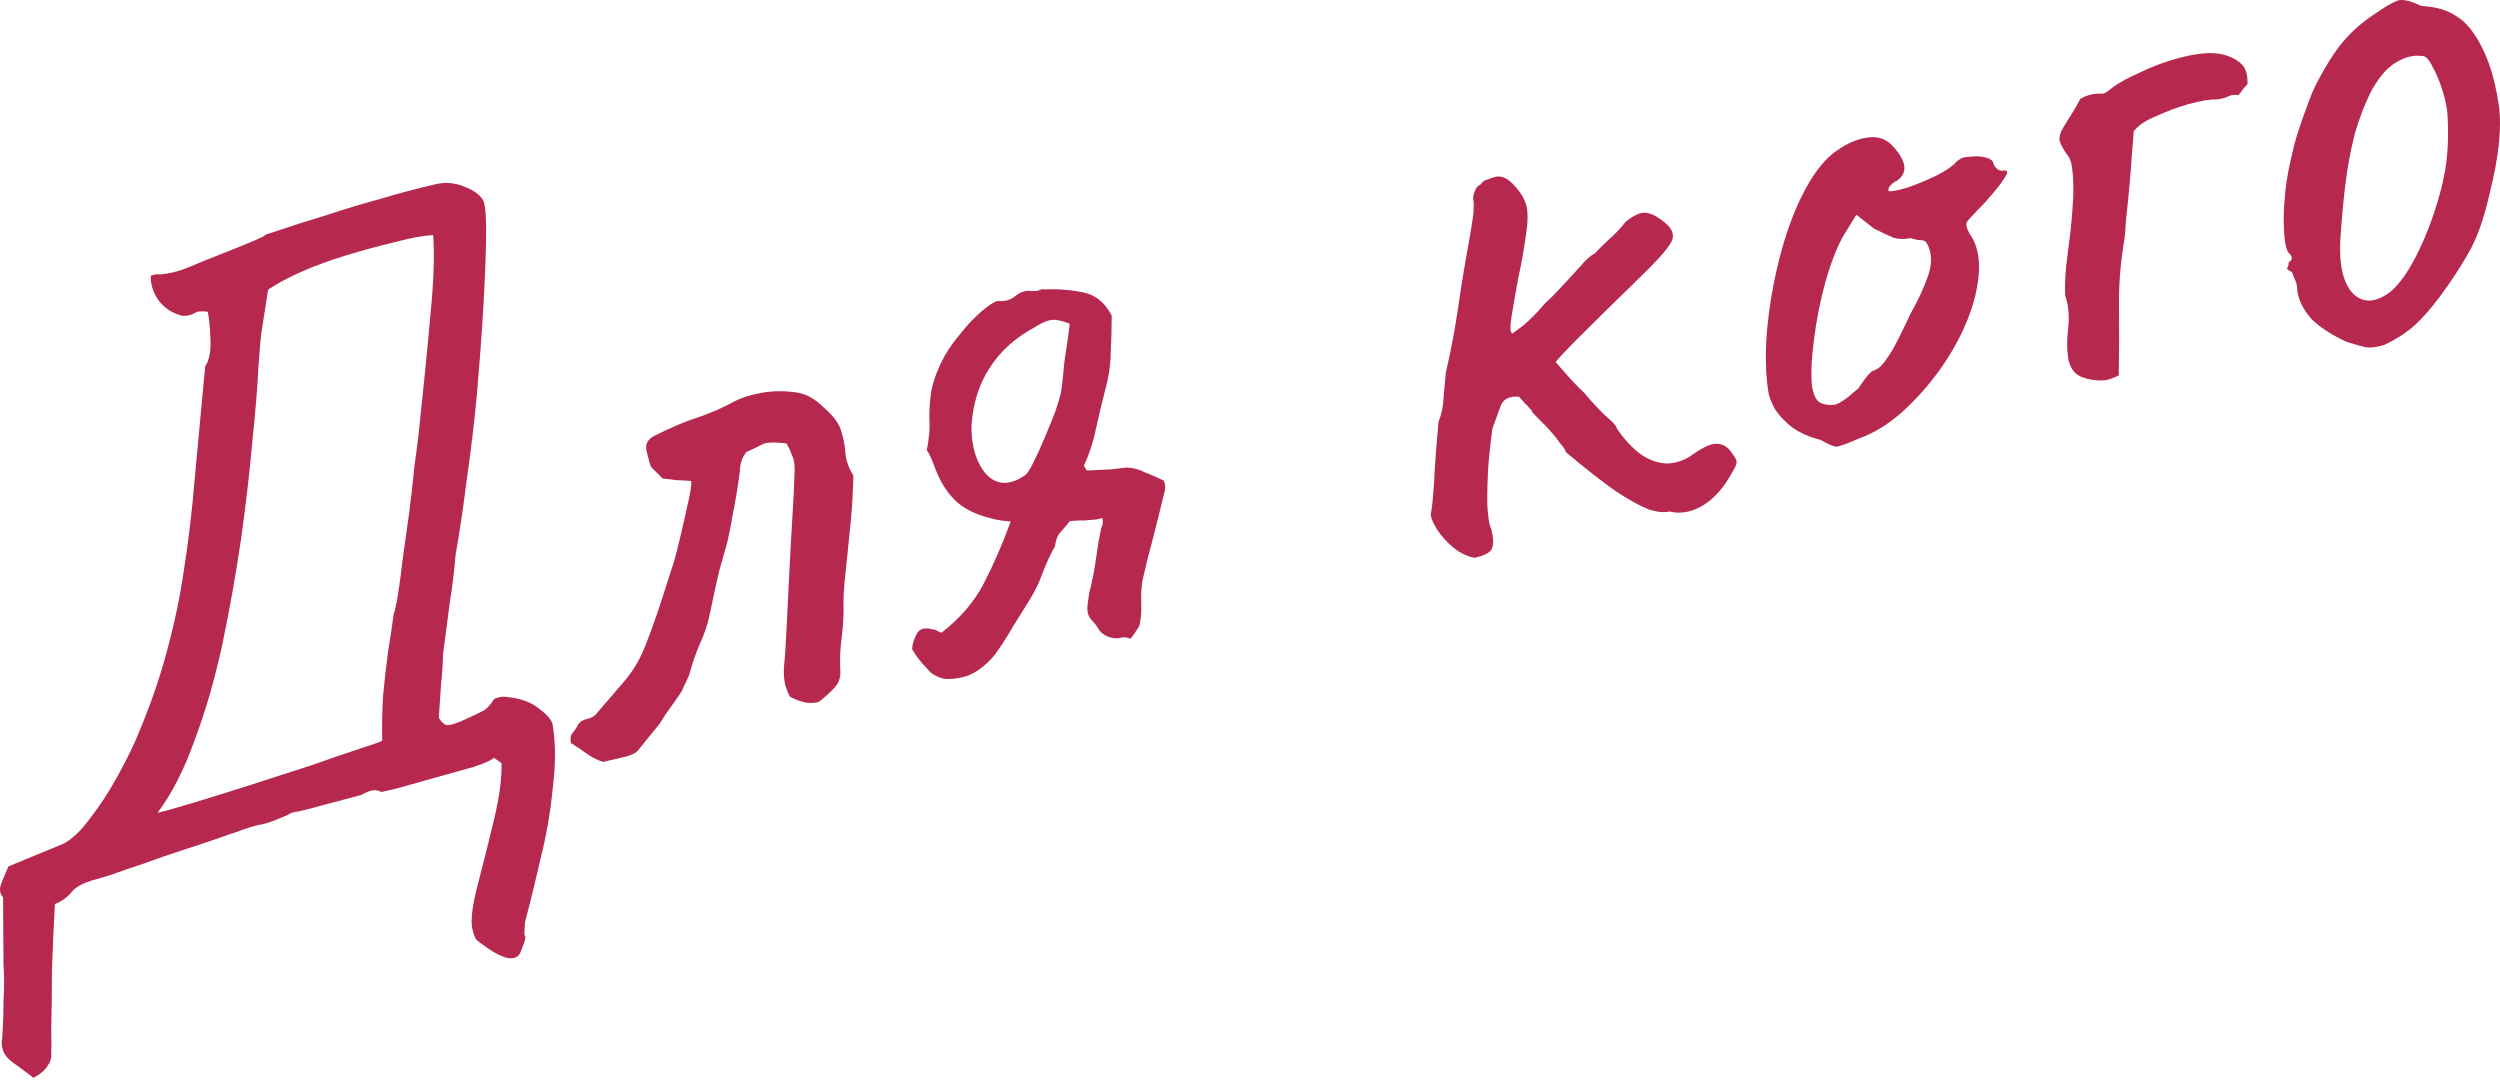
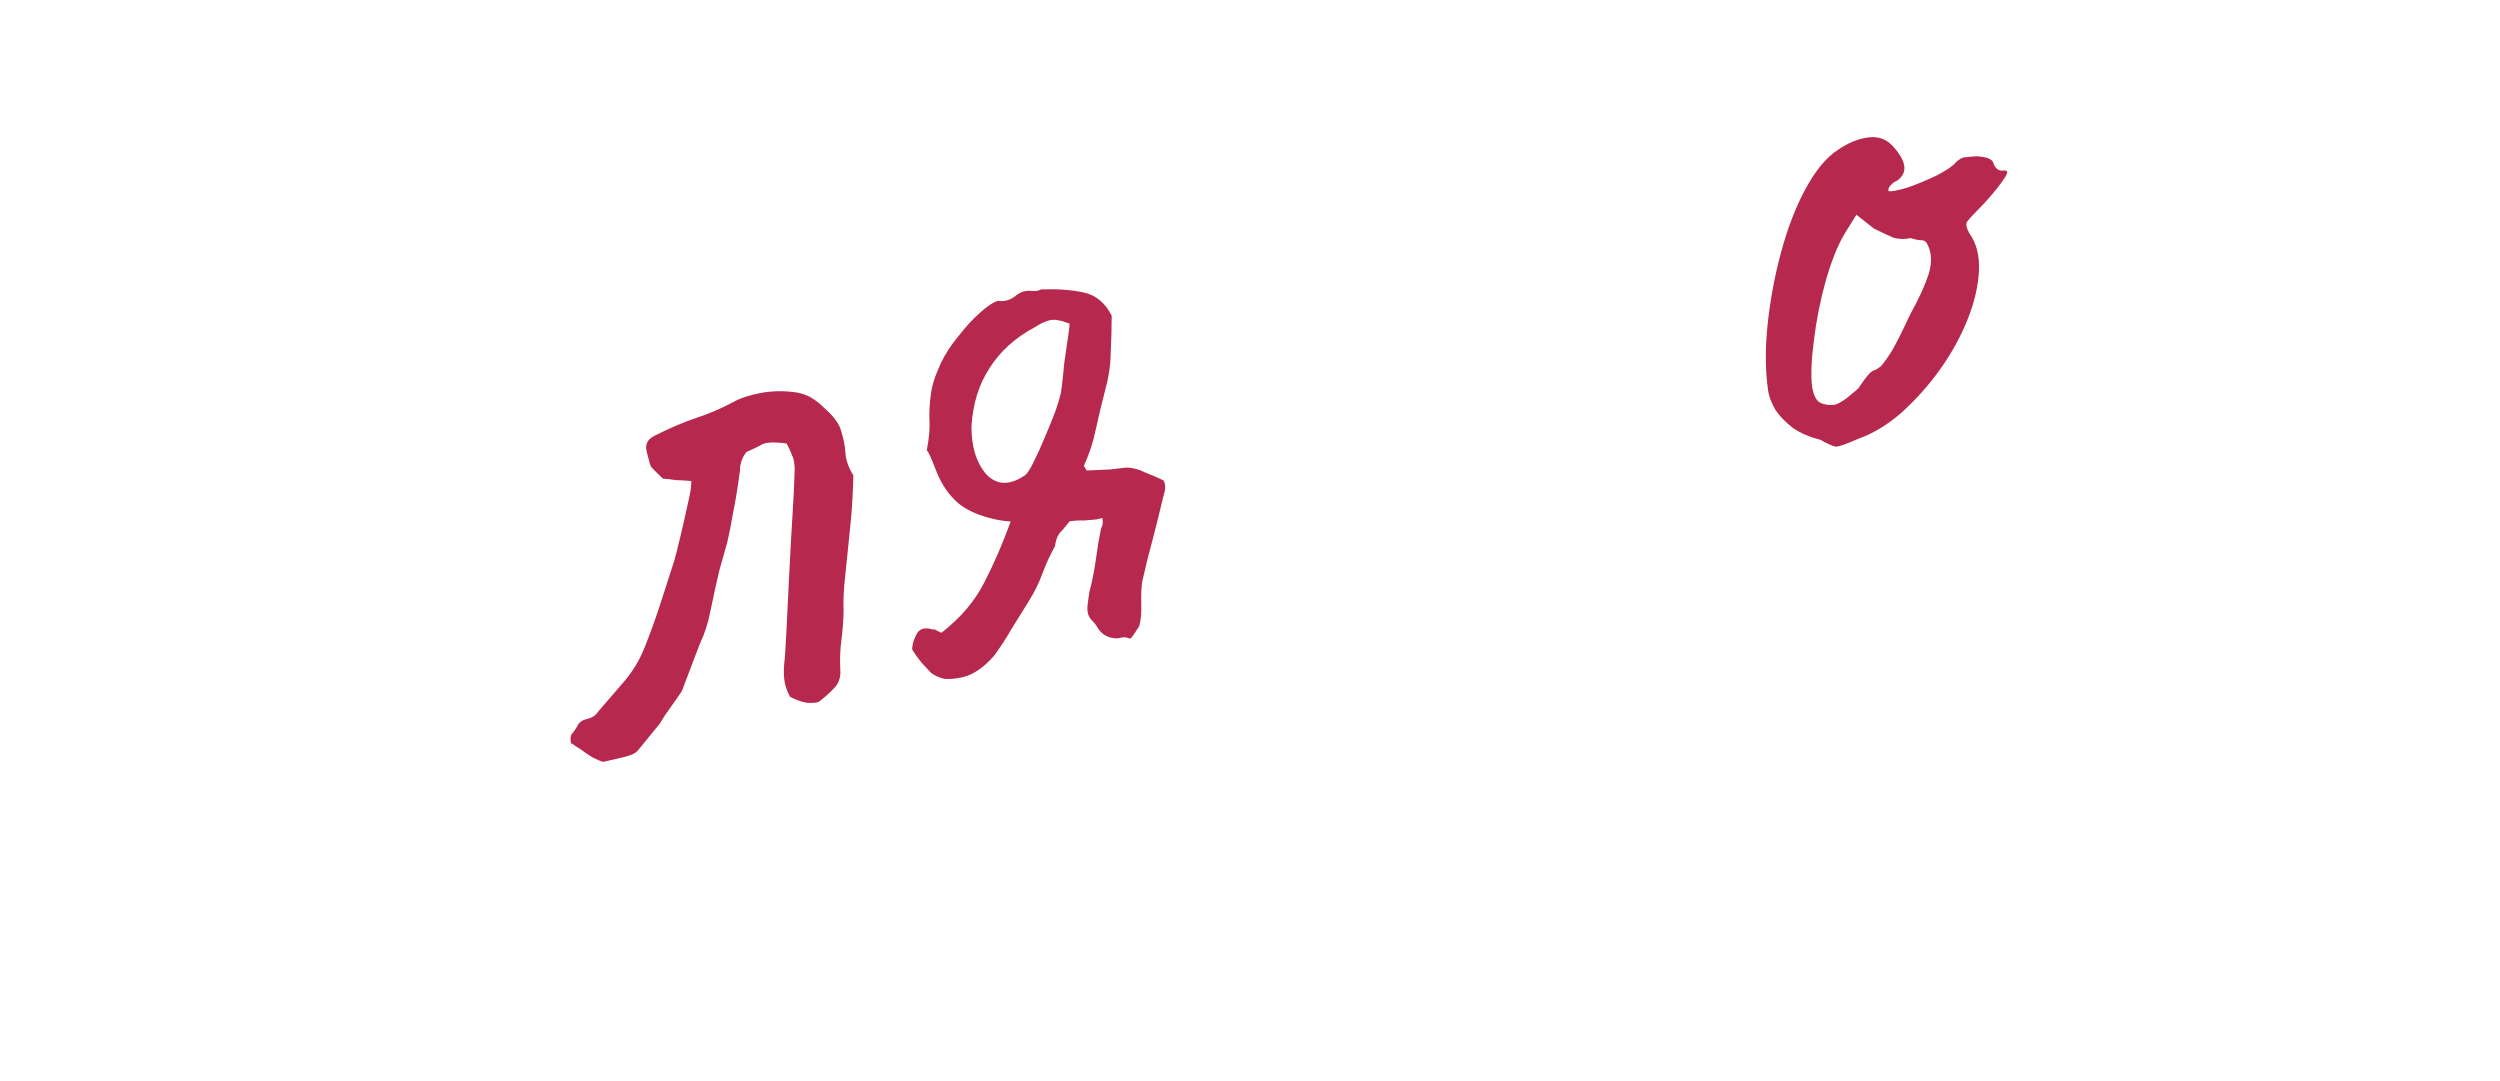
<svg xmlns="http://www.w3.org/2000/svg" width="458" height="198" viewBox="0 0 458 198" fill="none">
-   <path d="M6.137 197.461C4.934 196.535 3.872 195.741 2.95 195.079C2.052 194.521 1.351 193.862 0.845 193.103C0.467 192.423 0.285 191.643 0.299 190.763C0.348 190.971 0.41 190.298 0.487 188.745C0.588 187.296 0.643 185.42 0.654 183.114C0.793 180.889 0.789 178.752 0.64 176.703L0.564 164.386C-0.021 163.755 -0.151 162.963 0.175 162.01C0.581 160.928 1.038 159.835 1.548 158.729L11.6 154.577C13.166 153.773 14.784 152.245 16.451 149.992C18.223 147.715 19.843 145.254 21.309 142.61C22.776 139.965 23.939 137.665 24.799 135.711C27.22 130.103 29.105 124.784 30.454 119.755C31.884 114.597 32.976 109.408 33.733 104.188C34.569 98.84 35.229 93.204 35.712 87.28C36.275 81.228 36.9 74.503 37.588 67.106C38.33 66.056 38.654 64.391 38.561 62.11C38.468 59.829 38.3 58.169 38.058 57.129C37.025 56.931 36.221 57.009 35.645 57.362C35.07 57.716 34.342 57.885 33.461 57.871C31.604 57.427 30.117 56.458 29.001 54.964C27.989 53.445 27.534 51.962 27.634 50.513C28.13 50.288 28.714 50.206 29.387 50.269C30.035 50.227 30.827 50.098 31.763 49.879C32.699 49.661 33.766 49.303 34.966 48.804C35.957 48.353 37.509 47.718 39.62 46.896C41.731 46.075 43.686 45.291 45.485 44.542C47.388 43.77 48.472 43.243 48.735 42.962C53.006 41.528 56.781 40.319 60.06 39.335C63.419 38.223 66.647 37.252 69.742 36.42C72.814 35.485 76.169 34.593 79.809 33.745C81.577 33.332 83.31 33.477 85.008 34.177C86.811 34.853 88.001 35.727 88.58 36.798C88.95 37.918 89.108 40.239 89.052 43.76C88.995 47.282 88.825 51.489 88.54 56.379C88.254 61.27 87.874 66.458 87.398 71.941C86.898 77.321 86.269 82.621 85.512 87.841C84.86 93.037 84.178 97.636 83.466 101.64C83.24 104.433 82.883 107.368 82.394 110.442C82.008 113.492 81.595 116.659 81.154 119.941C81.126 121.702 81.006 123.539 80.794 125.453C80.662 127.238 80.527 129.243 80.388 131.468C80.765 132.148 81.198 132.595 81.687 132.81C82.152 132.921 83.036 132.715 84.339 132.192C86.922 131.041 88.449 130.302 88.92 129.973C89.471 129.515 89.986 128.902 90.465 128.132C90.544 128.004 90.844 127.879 91.364 127.758C91.988 127.613 92.533 127.595 92.997 127.706C95.351 127.925 97.269 128.629 98.752 129.818C100.212 130.904 101.038 131.862 101.232 132.694C101.8 136.071 101.816 139.904 101.282 144.195C100.875 148.566 100.133 152.906 99.054 157.214C98.079 161.499 97.123 165.395 96.187 168.902C96.086 170.351 96.047 171.128 96.072 171.232C96.224 171.415 96.273 171.623 96.217 171.856C96.266 172.064 95.94 173.017 95.239 174.715C94.761 175.484 93.941 175.73 92.78 175.453C91.722 175.151 90.605 174.589 89.426 173.768C88.376 173.026 87.647 172.483 87.238 172.14C86.659 171.069 86.38 169.873 86.401 168.552C86.422 167.231 86.71 165.41 87.266 163.088C88.424 158.651 89.503 154.342 90.502 150.162C91.501 145.982 91.958 142.532 91.872 139.81L90.489 138.817C90.145 139.226 88.906 139.789 86.771 140.506C84.611 141.119 82.192 141.793 79.512 142.527C76.936 143.237 74.673 143.875 72.721 144.439C70.849 144.876 69.913 145.094 69.913 145.094C69.296 144.799 68.78 144.7 68.364 144.797C68.028 144.766 67.272 145.052 66.097 145.655L56.342 148.258C55.614 148.428 54.99 148.573 54.47 148.694C53.926 148.711 53.366 148.897 52.791 149.25C50.808 150.151 49.244 150.735 48.1 151.002C47.036 151.14 45.397 151.632 43.181 152.477C42.973 152.526 41.958 152.872 40.134 153.516C38.311 154.161 36.123 154.89 33.572 155.704C31.125 156.494 28.69 157.336 26.267 158.23C23.923 158.995 21.944 159.676 20.328 160.272C18.793 160.74 18.129 160.949 18.337 160.901C15.841 161.482 14.158 162.259 13.288 163.229C12.442 164.303 11.367 165.102 10.063 165.625C9.848 169.404 9.669 173.338 9.526 177.428C9.511 181.598 9.467 185.172 9.394 188.149C9.424 191.103 9.424 192.747 9.393 193.083C9.458 193.836 9.24 194.544 8.737 195.21C8.363 195.955 7.496 196.705 6.137 197.461ZM28.863 148.908C30.319 148.568 32.582 147.931 35.654 146.995C38.829 146.036 42.304 144.952 46.079 143.743C49.958 142.509 53.629 141.325 57.092 140.188C60.635 138.924 63.63 137.897 66.078 137.107C68.525 136.317 69.841 135.846 70.024 135.693C69.969 132.636 70.027 129.827 70.198 127.265C70.448 124.575 70.734 122.042 71.057 119.664C71.46 117.158 71.822 114.716 72.145 112.338C72.249 112.314 72.471 111.385 72.811 109.551C73.127 107.614 73.45 105.236 73.78 102.418C74.189 99.471 74.599 96.525 75.008 93.579C75.394 90.529 75.696 87.827 75.915 85.473C76.237 83.095 76.458 81.454 76.576 80.549C77.548 71.551 78.304 63.974 78.842 57.818C79.46 51.533 79.629 46.615 79.35 43.062C77.509 43.162 75.145 43.603 72.257 44.386C69.449 45.041 66.51 45.836 63.438 46.771C60.367 47.706 57.54 48.749 54.958 49.9C52.479 51.026 50.532 52.082 49.118 53.07L47.863 61.093C47.776 61.661 47.601 63.73 47.337 67.301C47.177 70.847 46.807 75.374 46.227 80.881C45.751 86.365 45.06 92.337 44.154 98.798C43.224 105.155 42.085 111.561 40.739 118.015C39.369 124.365 37.669 130.243 35.64 135.65C33.715 141.033 31.456 145.452 28.863 148.908Z" fill="#B7284F" />
-   <path d="M110.51 139.577C110.046 139.466 109.377 139.183 108.503 138.729C107.734 138.251 107.016 137.76 106.351 137.257C105.966 137.018 105.646 136.819 105.389 136.659C105.108 136.396 104.852 136.236 104.62 136.181C104.45 135.453 104.485 134.896 104.724 134.512C105.067 134.103 105.398 133.642 105.717 133.129C105.988 132.408 106.591 131.938 107.527 131.72C108.463 131.502 109.13 131.072 109.529 130.431C111.086 128.643 112.682 126.79 114.319 124.874C115.955 122.957 117.219 120.853 118.111 118.562C119.082 116.143 120.016 113.568 120.915 110.837C121.813 108.105 122.671 105.438 123.49 102.835C123.736 102.01 124.109 100.553 124.609 98.463C125.108 96.373 125.568 94.347 125.988 92.385C126.487 90.295 126.704 88.874 126.638 88.121C125.63 88.028 124.685 87.974 123.805 87.96C123.004 87.817 122.215 87.727 121.439 87.689C120.164 86.451 119.45 85.74 119.297 85.556C119.121 85.269 118.838 84.293 118.45 82.629C118.159 81.381 118.654 80.444 119.933 79.816C122.779 78.385 125.322 77.299 127.561 76.558C129.904 75.792 132.147 74.831 134.29 73.674C135.649 72.918 137.38 72.35 139.484 71.969C141.588 71.588 143.777 71.571 146.051 71.918C147.084 72.116 147.985 72.454 148.755 72.933C149.524 73.411 150.266 74.006 150.98 74.717C152.768 76.273 153.82 77.728 154.135 79.08C154.554 80.407 154.805 81.719 154.888 83.016C154.971 84.312 155.454 85.68 156.338 87.118C156.265 90.096 156.118 92.761 155.9 95.115C155.656 97.365 155.441 99.498 155.254 101.515C155.042 103.429 154.858 105.226 154.701 106.907C154.545 108.588 154.493 110.245 154.544 111.878C154.516 113.639 154.384 115.424 154.148 117.233C153.912 119.043 153.844 120.868 153.944 122.708C154.052 124.109 153.658 125.242 152.763 126.108C151.973 126.951 151.066 127.765 150.044 128.552C149.652 128.753 148.9 128.818 147.787 128.749C146.754 128.551 145.737 128.185 144.735 127.651C144.156 126.58 143.81 125.564 143.696 124.604C143.582 123.644 143.571 122.659 143.665 121.651C143.783 120.746 143.919 118.741 144.072 115.635C144.225 112.529 144.397 109.035 144.589 105.153C144.78 101.271 144.98 97.661 145.189 94.323C145.397 90.985 145.512 88.655 145.533 87.335C145.665 85.549 145.531 84.265 145.129 83.482C144.831 82.674 144.493 81.93 144.115 81.251C141.737 80.928 140.169 81.02 139.41 81.526C138.73 81.903 137.843 82.329 136.747 82.804C136.324 83.341 136.017 83.906 135.827 84.499C135.636 85.092 135.549 85.66 135.566 86.204C135.125 89.487 134.695 92.109 134.275 94.071C133.959 96.008 133.607 97.79 133.219 99.416C132.806 100.937 132.326 102.639 131.777 104.521C131.333 106.379 130.775 108.922 130.102 112.149C129.706 114.214 129.066 116.173 128.182 118.024C127.402 119.85 126.75 121.757 126.226 123.743L125.019 126.327C125.123 126.302 124.804 126.815 124.062 127.865C123.32 128.916 122.578 129.966 121.836 131.016C121.198 132.042 120.879 132.555 120.879 132.555L116.916 137.426C116.493 137.963 115.658 138.377 114.41 138.668C113.162 138.959 111.862 139.262 110.51 139.577Z" fill="#B7284F" />
+   <path d="M110.51 139.577C110.046 139.466 109.377 139.183 108.503 138.729C107.734 138.251 107.016 137.76 106.351 137.257C105.966 137.018 105.646 136.819 105.389 136.659C105.108 136.396 104.852 136.236 104.62 136.181C104.45 135.453 104.485 134.896 104.724 134.512C105.067 134.103 105.398 133.642 105.717 133.129C105.988 132.408 106.591 131.938 107.527 131.72C108.463 131.502 109.13 131.072 109.529 130.431C111.086 128.643 112.682 126.79 114.319 124.874C115.955 122.957 117.219 120.853 118.111 118.562C119.082 116.143 120.016 113.568 120.915 110.837C121.813 108.105 122.671 105.438 123.49 102.835C123.736 102.01 124.109 100.553 124.609 98.463C125.108 96.373 125.568 94.347 125.988 92.385C126.487 90.295 126.704 88.874 126.638 88.121C125.63 88.028 124.685 87.974 123.805 87.96C123.004 87.817 122.215 87.727 121.439 87.689C120.164 86.451 119.45 85.74 119.297 85.556C119.121 85.269 118.838 84.293 118.45 82.629C118.159 81.381 118.654 80.444 119.933 79.816C122.779 78.385 125.322 77.299 127.561 76.558C129.904 75.792 132.147 74.831 134.29 73.674C135.649 72.918 137.38 72.35 139.484 71.969C141.588 71.588 143.777 71.571 146.051 71.918C147.084 72.116 147.985 72.454 148.755 72.933C149.524 73.411 150.266 74.006 150.98 74.717C152.768 76.273 153.82 77.728 154.135 79.08C154.554 80.407 154.805 81.719 154.888 83.016C154.971 84.312 155.454 85.68 156.338 87.118C156.265 90.096 156.118 92.761 155.9 95.115C155.656 97.365 155.441 99.498 155.254 101.515C155.042 103.429 154.858 105.226 154.701 106.907C154.545 108.588 154.493 110.245 154.544 111.878C154.516 113.639 154.384 115.424 154.148 117.233C153.912 119.043 153.844 120.868 153.944 122.708C154.052 124.109 153.658 125.242 152.763 126.108C151.973 126.951 151.066 127.765 150.044 128.552C149.652 128.753 148.9 128.818 147.787 128.749C146.754 128.551 145.737 128.185 144.735 127.651C144.156 126.58 143.81 125.564 143.696 124.604C143.582 123.644 143.571 122.659 143.665 121.651C143.783 120.746 143.919 118.741 144.072 115.635C144.225 112.529 144.397 109.035 144.589 105.153C144.78 101.271 144.98 97.661 145.189 94.323C145.397 90.985 145.512 88.655 145.533 87.335C145.665 85.549 145.531 84.265 145.129 83.482C144.831 82.674 144.493 81.93 144.115 81.251C141.737 80.928 140.169 81.02 139.41 81.526C138.73 81.903 137.843 82.329 136.747 82.804C136.324 83.341 136.017 83.906 135.827 84.499C135.636 85.092 135.549 85.66 135.566 86.204C135.125 89.487 134.695 92.109 134.275 94.071C133.959 96.008 133.607 97.79 133.219 99.416C132.806 100.937 132.326 102.639 131.777 104.521C131.333 106.379 130.775 108.922 130.102 112.149C129.706 114.214 129.066 116.173 128.182 118.024L125.019 126.327C125.123 126.302 124.804 126.815 124.062 127.865C123.32 128.916 122.578 129.966 121.836 131.016C121.198 132.042 120.879 132.555 120.879 132.555L116.916 137.426C116.493 137.963 115.658 138.377 114.41 138.668C113.162 138.959 111.862 139.262 110.51 139.577Z" fill="#B7284F" />
  <path d="M176.346 124.065C175.098 124.356 173.969 124.454 172.961 124.36C172.032 124.138 171.235 123.776 170.569 123.273C169.983 122.642 169.398 122.011 168.812 121.38C168.202 120.645 167.632 119.846 167.102 118.983C167.116 118.102 167.39 117.161 167.924 116.16C168.458 115.158 169.434 114.876 170.851 115.313C171.059 115.264 171.292 115.32 171.548 115.479C171.805 115.639 172.113 115.786 172.474 115.921C175.909 113.257 178.496 110.241 180.233 106.876C182.05 103.382 183.69 99.601 185.154 95.532C183.265 95.424 181.303 95.004 179.268 94.272C177.338 93.516 175.863 92.599 174.844 91.521C173.416 90.1 172.28 88.281 171.434 86.066C170.589 83.851 170.038 82.664 169.782 82.504C170.233 80.206 170.393 78.305 170.261 76.8C170.234 75.272 170.322 73.771 170.527 72.298C170.708 70.721 171.308 68.826 172.327 66.615C173.132 64.892 174.221 63.213 175.594 61.577C176.942 59.838 178.3 58.37 179.666 57.174C181.032 55.979 182.078 55.296 182.806 55.126C184.047 55.276 185.127 54.969 186.046 54.207C186.965 53.444 187.992 53.15 189.129 53.323C189.57 53.33 189.946 53.297 190.258 53.225C190.649 53.024 190.961 52.951 191.194 53.007C193.915 52.92 196.372 53.115 198.566 53.59C200.76 54.066 202.46 55.478 203.666 57.829C203.655 60.134 203.592 62.451 203.478 64.781C203.442 66.982 203.095 69.255 202.436 71.602C201.857 73.82 201.302 76.143 200.771 78.569C200.32 80.867 199.585 83.122 198.565 85.333L199.095 86.196C200.288 86.138 201.752 86.07 203.489 85.994C205.305 85.79 206.266 85.676 206.37 85.652C207.586 85.697 208.695 85.987 209.697 86.521C210.778 86.927 211.936 87.424 213.17 88.014C213.371 88.405 213.468 88.821 213.461 89.261C213.454 89.702 213.355 90.218 213.164 90.811C212.554 93.365 211.903 95.984 211.213 98.667C210.498 101.246 209.848 103.864 209.262 106.523C209.088 107.66 209.027 109.045 209.079 110.677C209.13 112.31 209.005 113.655 208.704 114.712C207.986 115.866 207.495 116.583 207.232 116.864C207.048 117.017 206.828 117.013 206.571 116.854C206.315 116.694 205.719 116.724 204.783 116.942C203.254 116.969 202.084 116.42 201.273 115.293C200.896 114.613 200.426 114.01 199.865 113.483C199.407 112.932 199.186 112.216 199.2 111.336C199.262 110.663 199.337 110.043 199.424 109.474C199.486 108.802 199.613 108.169 199.804 107.577C200.248 105.719 200.588 103.885 200.824 102.076C201.06 100.266 201.36 98.497 201.724 96.767C202.043 96.254 202.118 95.634 201.948 94.906L200.856 95.16C200.208 95.202 199.456 95.268 198.6 95.358C197.823 95.319 196.955 95.357 195.995 95.472C195.572 96.009 195.057 96.622 194.45 97.312C193.819 97.897 193.429 98.811 193.28 100.052C192.427 101.566 191.662 103.225 190.986 105.027C190.389 106.701 189.573 108.372 188.536 110.039C187.499 111.706 186.462 113.373 185.426 115.04C184.493 116.683 183.404 118.362 182.159 120.078C180.259 122.275 178.321 123.604 176.346 124.065ZM187.5 87.255C187.996 87.029 188.579 86.236 189.248 84.874C189.997 83.383 190.722 81.789 191.422 80.091C192.203 78.264 192.863 76.63 193.404 75.188C193.921 73.642 194.195 72.701 194.226 72.365C194.275 72.573 194.374 72.056 194.523 70.815C194.672 69.575 194.825 68.113 194.981 66.432C195.242 64.727 195.474 63.138 195.679 61.665C195.884 60.191 195.974 59.403 195.95 59.299C194.38 58.678 193.179 58.465 192.347 58.659C191.515 58.853 190.575 59.291 189.528 59.974C185.923 61.91 183.163 64.418 181.249 67.496C179.311 70.469 178.219 74.013 177.972 78.128C177.964 81.858 178.863 84.773 180.668 86.874C182.554 88.846 184.831 88.973 187.5 87.255Z" fill="#B7284F" />
-   <path d="M270.169 102.192C269.264 102.074 268.235 101.656 267.081 100.938C265.903 100.116 264.844 99.102 263.905 97.896C262.966 96.689 262.363 95.514 262.096 94.37C262.349 93.105 262.565 90.972 262.742 87.97C262.895 84.864 263.159 81.294 263.534 77.259C264.1 75.921 264.408 74.424 264.461 72.767C264.617 71.086 264.758 69.573 264.883 68.228C265.327 66.37 265.818 64.008 266.356 61.141C266.869 58.171 267.331 55.212 267.74 52.266C268.23 49.192 268.672 46.621 269.068 44.556C269.581 41.585 269.869 39.764 269.932 39.091C269.97 38.315 269.993 37.706 270 37.266C269.806 36.434 269.856 35.71 270.151 35.093C270.422 34.372 270.765 33.963 271.181 33.866C271.5 33.353 271.919 33.036 272.439 32.915C273.039 32.665 273.547 32.492 273.963 32.395C275.107 32.129 276.277 32.678 277.472 34.044C278.643 35.306 279.375 36.561 279.666 37.809C279.957 39.057 279.901 40.934 279.498 43.44C279.175 45.818 278.721 48.336 278.134 50.994C277.652 53.629 277.253 55.915 276.937 57.852C276.621 59.79 276.656 60.878 277.04 61.117C277.04 61.117 277.696 60.636 279.006 59.672C280.292 58.605 281.622 57.254 282.995 55.618C283.993 54.727 285.059 53.656 286.193 52.405C287.327 51.154 288.421 49.967 289.475 48.844C290.504 47.617 291.411 46.803 292.195 46.401C293.249 45.278 294.367 44.195 295.549 43.152C296.707 42.005 297.445 41.175 297.764 40.662C299.338 39.418 300.578 38.855 301.482 38.973C302.491 39.066 303.609 39.628 304.836 40.658C306.295 41.743 306.781 42.891 306.296 44.1C305.786 45.206 304.373 46.906 302.057 49.2C300.189 51.061 297.913 53.291 295.229 55.89C292.65 58.465 290.334 60.76 288.281 62.773C286.333 64.762 285.239 65.949 285 66.334C285 66.334 285.598 67.017 286.793 68.383C287.989 69.749 289.148 70.959 290.271 72.013C291.491 73.483 292.738 74.837 294.014 76.075C295.369 77.184 296.107 77.999 296.228 78.519C297.569 80.509 299.033 82.086 300.621 83.251C302.184 84.312 303.794 84.869 305.451 84.921C307.187 84.845 308.803 84.249 310.297 83.133C312.183 81.817 313.63 81.205 314.639 81.299C315.752 81.368 316.661 81.979 317.368 83.129C317.978 83.865 318.228 84.464 318.117 84.929C318.085 85.265 317.591 86.202 316.634 87.741C315.119 90.178 313.382 91.898 311.423 92.903C309.569 93.884 307.712 94.152 305.855 93.708C304.815 93.951 303.522 93.813 301.976 93.297C300.406 92.676 298.39 91.556 295.93 89.937C293.573 88.293 290.554 85.927 286.874 82.838C286.777 82.422 286.435 81.898 285.85 81.267C285.344 80.508 284.798 79.813 284.212 79.182C283.602 78.447 282.876 77.684 282.034 76.894C281.168 75.999 280.734 75.552 280.734 75.552C280.662 75.24 280.497 75.004 280.241 74.845C280.064 74.557 279.771 74.242 279.362 73.898C279.057 73.531 278.688 73.123 278.255 72.676C276.47 72.544 275.347 73.135 274.885 74.448C274.424 75.762 273.923 77.14 273.382 78.582C273.177 80.055 272.95 82.136 272.699 84.826C272.529 87.388 272.451 89.873 272.464 92.282C272.581 94.667 272.841 96.251 273.243 97.035C273.631 98.698 273.638 99.903 273.263 100.648C272.864 101.289 271.833 101.804 270.169 102.192Z" fill="#B7284F" />
  <path d="M340.449 80.38C338.362 81.305 336.995 81.789 336.347 81.83C335.778 81.743 334.801 81.313 333.414 80.54C331.557 80.096 329.91 79.383 328.475 78.402C327.145 77.397 326.062 76.278 325.226 75.048C324.471 73.689 324.036 72.529 323.922 71.569C323.385 67.857 323.36 63.751 323.846 59.252C324.333 54.752 325.167 50.337 326.35 46.004C327.533 41.671 329.005 37.874 330.767 34.613C332.608 31.223 334.575 28.846 336.669 27.48C338.555 26.163 340.458 25.391 342.379 25.162C344.299 24.934 345.881 25.607 347.125 27.181C349.388 29.833 349.473 31.842 347.379 33.207C347.067 33.28 346.739 33.52 346.396 33.929C346.029 34.234 345.893 34.595 345.99 35.011C346.455 35.122 347.611 34.907 349.459 34.367C351.282 33.722 353.081 32.974 354.856 32.122C356.711 31.141 357.889 30.318 358.392 29.653C358.943 29.195 359.375 28.93 359.687 28.857C359.999 28.785 360.803 28.707 362.1 28.624C363.989 28.732 365.018 29.15 365.188 29.878C365.285 30.294 365.538 30.673 365.947 31.016C366.331 31.256 366.732 31.327 367.148 31.23C367.9 31.164 367.905 31.656 367.163 32.706C366.525 33.732 365.336 35.216 363.595 37.157C361.91 38.865 360.856 39.988 360.433 40.525C360.09 40.934 360.208 41.674 360.787 42.745C362.079 44.527 362.665 46.803 362.543 49.573C362.421 52.342 361.739 55.297 360.498 58.437C359.256 61.578 357.562 64.659 355.416 67.681C353.349 70.575 351.002 73.205 348.374 75.572C345.826 77.811 343.184 79.414 340.449 80.38ZM336.197 74.135C336.613 74.038 337.293 73.66 338.236 73.002C339.155 72.239 339.89 71.629 340.441 71.172C340.76 70.659 341.171 70.07 341.673 69.404C342.256 68.611 342.743 68.113 343.135 67.912C343.551 67.816 344.034 67.538 344.586 67.081C345.113 66.519 345.815 65.533 346.692 64.123C347.545 62.608 348.629 60.437 349.943 57.608C351.489 54.836 352.616 52.38 353.324 50.242C354.007 47.999 353.895 46.106 352.987 44.564C352.786 44.172 352.414 43.985 351.869 44.002C351.429 43.995 350.797 43.868 349.972 43.622C348.932 43.864 347.883 43.835 346.826 43.533C345.848 43.103 344.679 42.553 343.317 41.884L340.093 39.346L338.06 42.616C336.784 44.668 335.598 47.576 334.502 51.34C333.485 54.976 332.753 58.655 332.305 62.378C331.833 65.997 331.723 68.818 331.976 70.843C332.236 72.427 332.738 73.406 333.483 73.781C334.229 74.155 335.133 74.273 336.197 74.135Z" fill="#B7284F" />
-   <path d="M388.158 68.765C387.374 69.167 386.566 69.465 385.734 69.659C384.982 69.724 384.154 69.698 383.249 69.58C381.88 69.351 380.851 68.933 380.161 68.326C379.575 67.695 379.173 66.912 378.955 65.976C378.647 64.184 378.626 62.215 378.894 60.069C379.137 57.82 378.948 55.835 378.328 54.116C378.277 52.483 378.344 50.658 378.532 48.641C378.799 46.495 379.067 44.35 379.334 42.204C379.577 39.955 379.74 37.833 379.824 35.84C379.883 33.743 379.795 31.954 379.56 30.474C379.446 29.514 379.096 28.718 378.51 28.088C378.004 27.328 377.614 26.597 377.341 25.893C377.171 25.165 377.445 24.224 378.163 23.07C378.721 22.172 379.239 21.339 379.718 20.569C380.196 19.8 380.663 18.979 381.117 18.105C381.796 17.727 382.448 17.466 383.072 17.32C383.696 17.175 384.396 17.121 385.173 17.16C385.381 17.111 385.537 17.075 385.641 17.05C385.824 16.898 385.968 16.81 386.072 16.785C387.438 15.59 389.465 14.405 392.151 13.23C394.814 11.952 397.549 10.985 400.356 10.331C403.268 9.652 405.601 9.546 407.355 10.015C408.877 10.428 410.007 11.041 410.745 11.856C411.459 12.567 411.789 13.751 411.737 15.407C411.474 15.688 411.17 16.033 410.827 16.442C410.588 16.827 410.336 17.159 410.073 17.44C409.376 17.274 408.688 17.379 408.009 17.757C407.409 18.006 406.733 18.164 405.981 18.23C404.764 18.184 403.076 18.468 400.916 19.081C398.861 19.67 396.893 20.403 395.014 21.279C393.111 22.052 391.737 22.976 390.891 24.05C390.884 24.49 390.786 25.719 390.599 27.736C390.491 29.625 390.328 31.747 390.109 34.1C389.89 36.454 389.675 38.587 389.463 40.501C389.355 42.39 389.273 43.451 389.218 43.683C388.475 48.023 388.136 52.213 388.202 56.255C388.242 60.193 388.228 64.363 388.158 68.765Z" fill="#B7284F" />
-   <path d="M436.808 63.179C435.48 63.599 434.364 63.749 433.459 63.631C432.53 63.409 431.357 63.08 429.939 62.643C427.239 61.408 425.111 60.04 423.555 58.539C422.079 56.91 421.187 55.199 420.878 53.407C420.868 52.422 420.674 51.59 420.297 50.911C420.023 50.207 419.886 49.855 419.886 49.855C419.141 49.481 418.86 49.217 419.044 49.065C419.203 48.808 419.287 48.46 419.294 48.02C420.077 47.618 420.048 47.022 419.206 46.231C418.7 45.472 418.419 43.564 418.364 40.506C418.389 37.321 418.671 34.295 419.208 31.428C419.462 30.163 419.838 28.485 420.338 26.395C420.941 24.281 421.649 22.142 422.46 19.98C423.248 17.713 424.028 15.886 424.801 14.5C426.483 11.367 428.062 8.97 429.539 7.31C431.096 5.522 432.921 3.945 435.015 2.58C436.901 1.263 438.3 0.443 439.212 0.121C440.123 -0.201 441.569 0.12 443.548 1.084C446.213 1.23 448.328 1.833 449.891 2.894C451.534 3.827 453.034 5.561 454.393 8.095C455.928 10.917 457.024 14.444 457.682 18.676C458.419 22.781 457.876 28.444 456.051 35.668C455.021 40.184 453.76 43.713 452.269 46.253C450.882 48.769 449.103 51.487 446.933 54.405C445.345 56.529 443.828 58.254 442.382 59.577C440.936 60.901 439.078 62.102 436.808 63.179ZM444.959 41.707C446.312 38.103 447.257 34.867 447.795 32.001C448.413 29.006 448.613 25.396 448.395 21.17C448.336 19.978 448.061 18.562 447.569 16.922C447.053 15.178 446.417 13.627 445.662 12.268C445.01 10.885 444.361 10.214 443.712 10.256C442.239 10.051 440.731 10.402 439.189 11.31C437.622 12.114 436.093 13.786 434.602 16.327C433.319 18.819 432.252 21.535 431.403 24.474C430.657 27.389 430.075 30.54 429.659 33.926C429.242 37.312 428.926 40.895 428.71 44.673C428.592 48.867 429.347 51.871 430.976 53.684C432.708 55.473 434.858 55.52 437.423 53.826C439.964 52.027 442.476 47.988 444.959 41.707Z" fill="#B7284F" />
</svg>